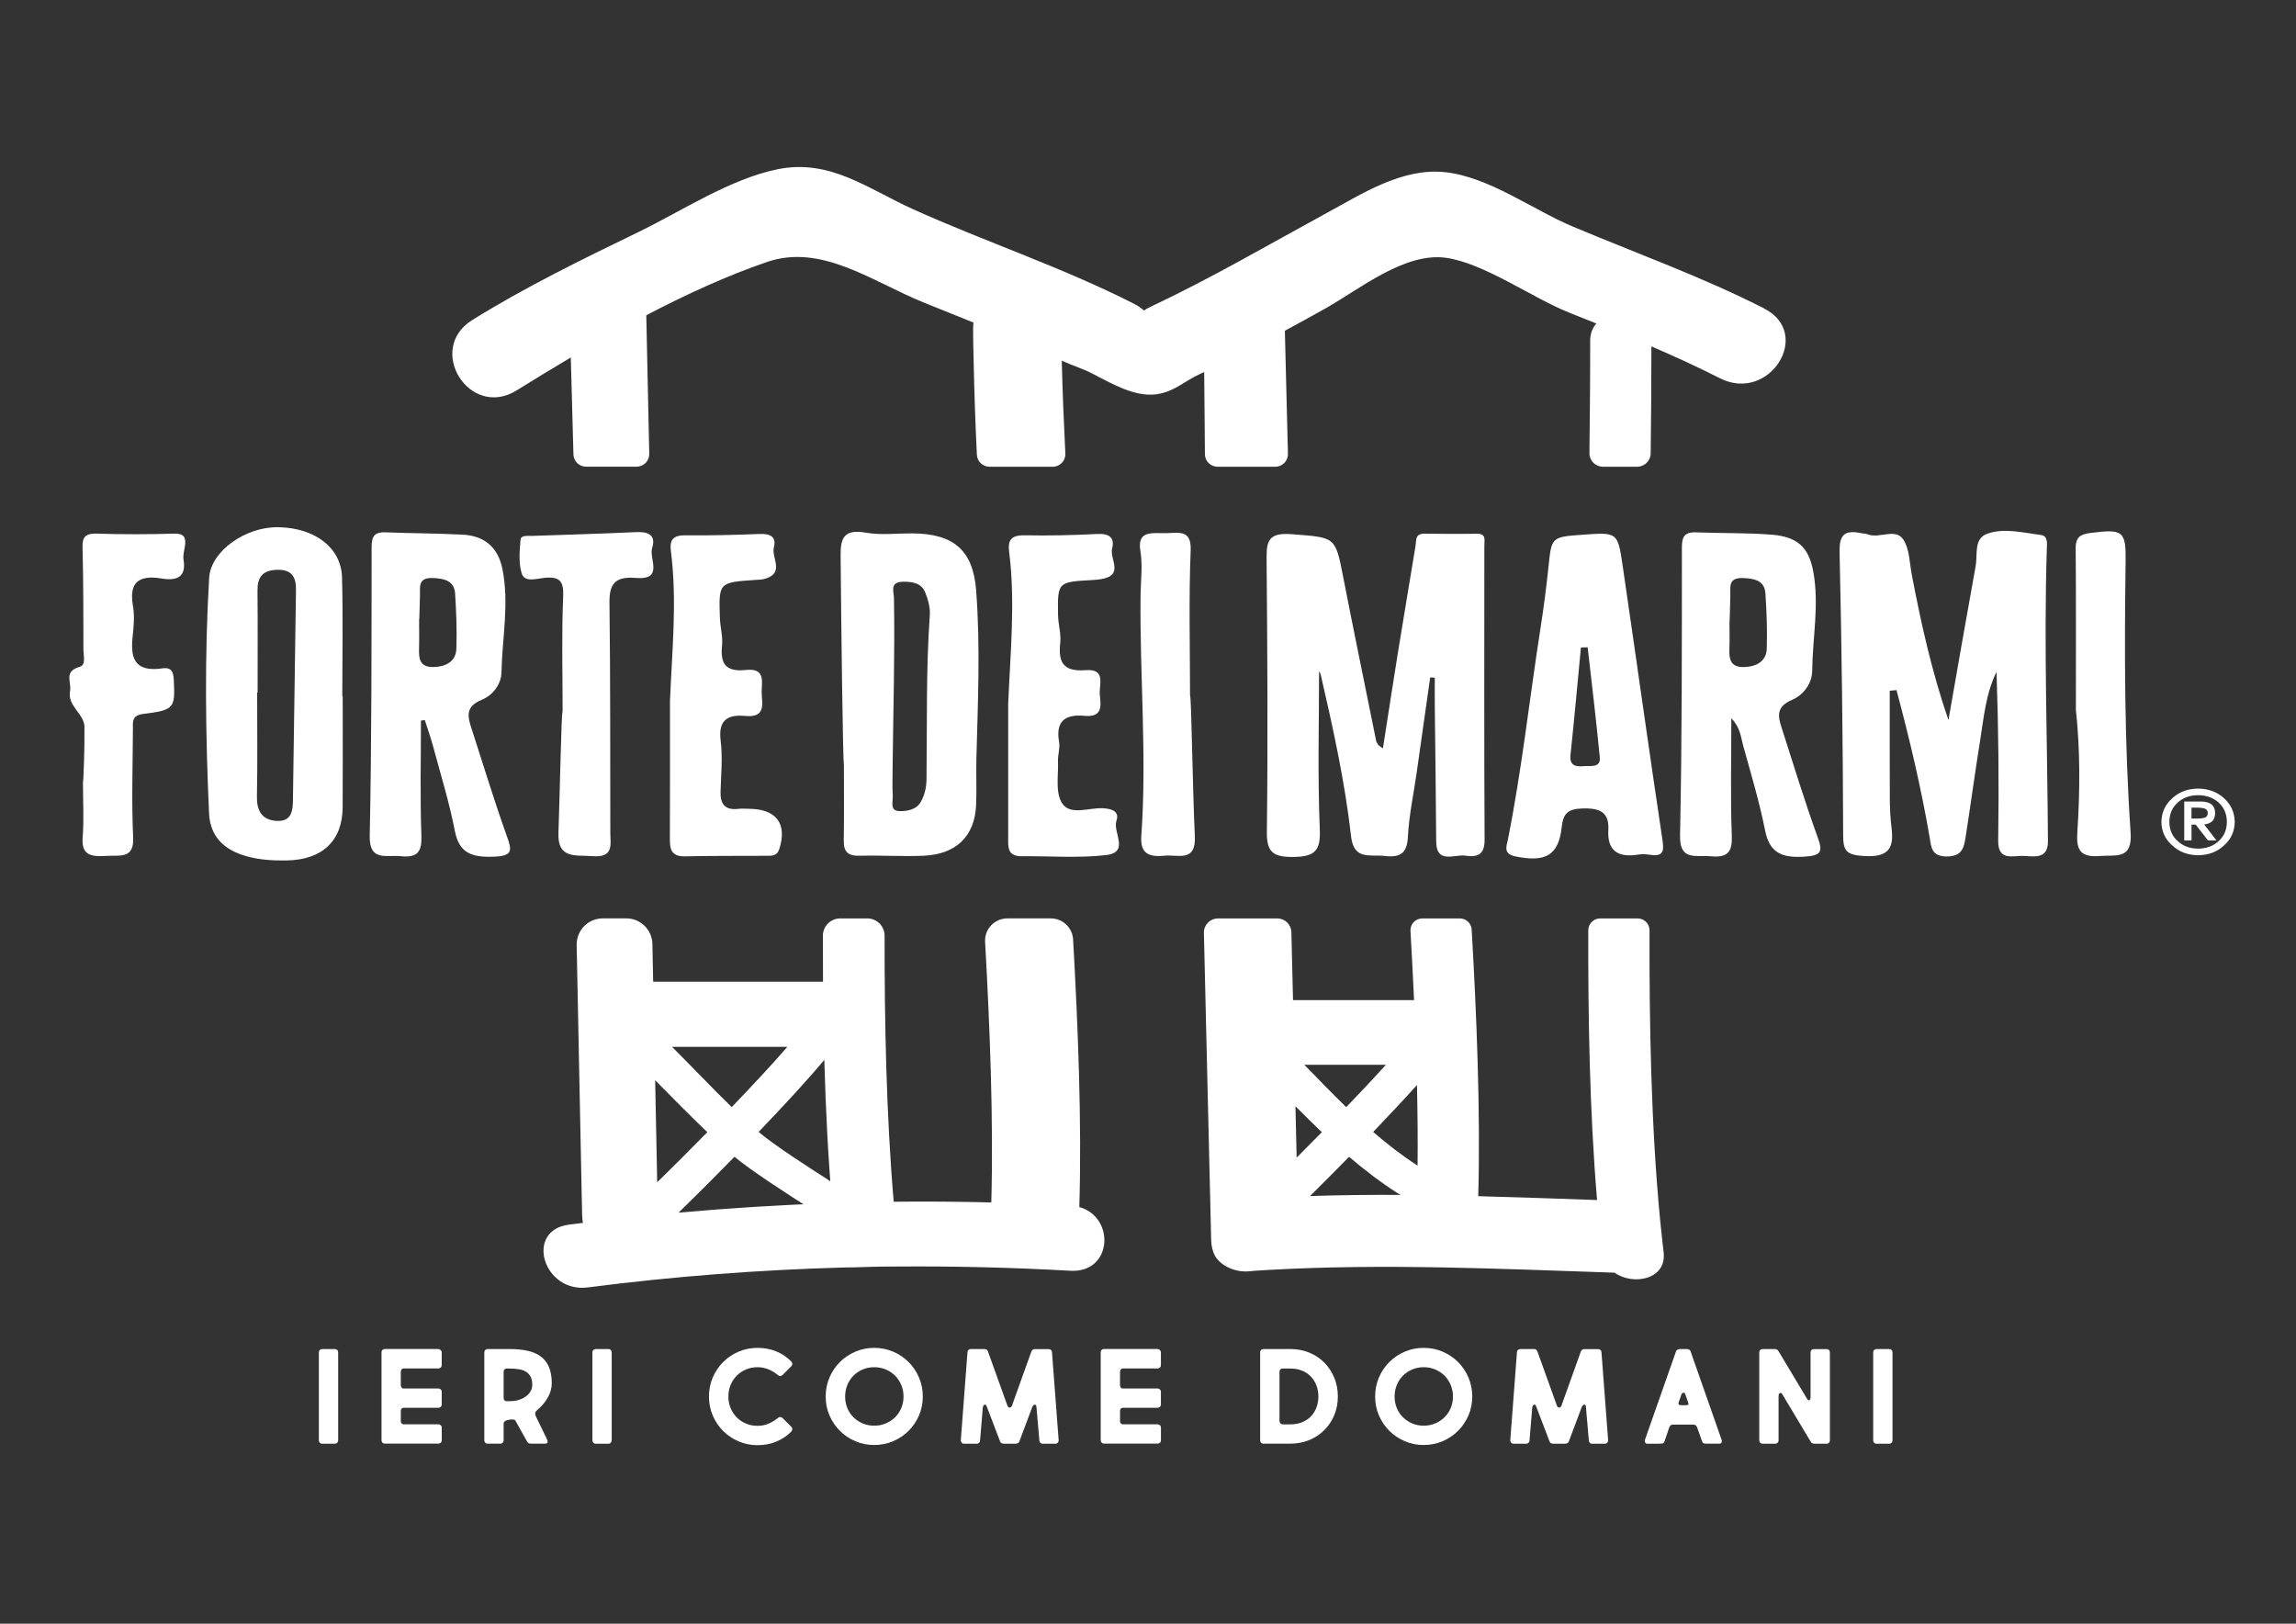
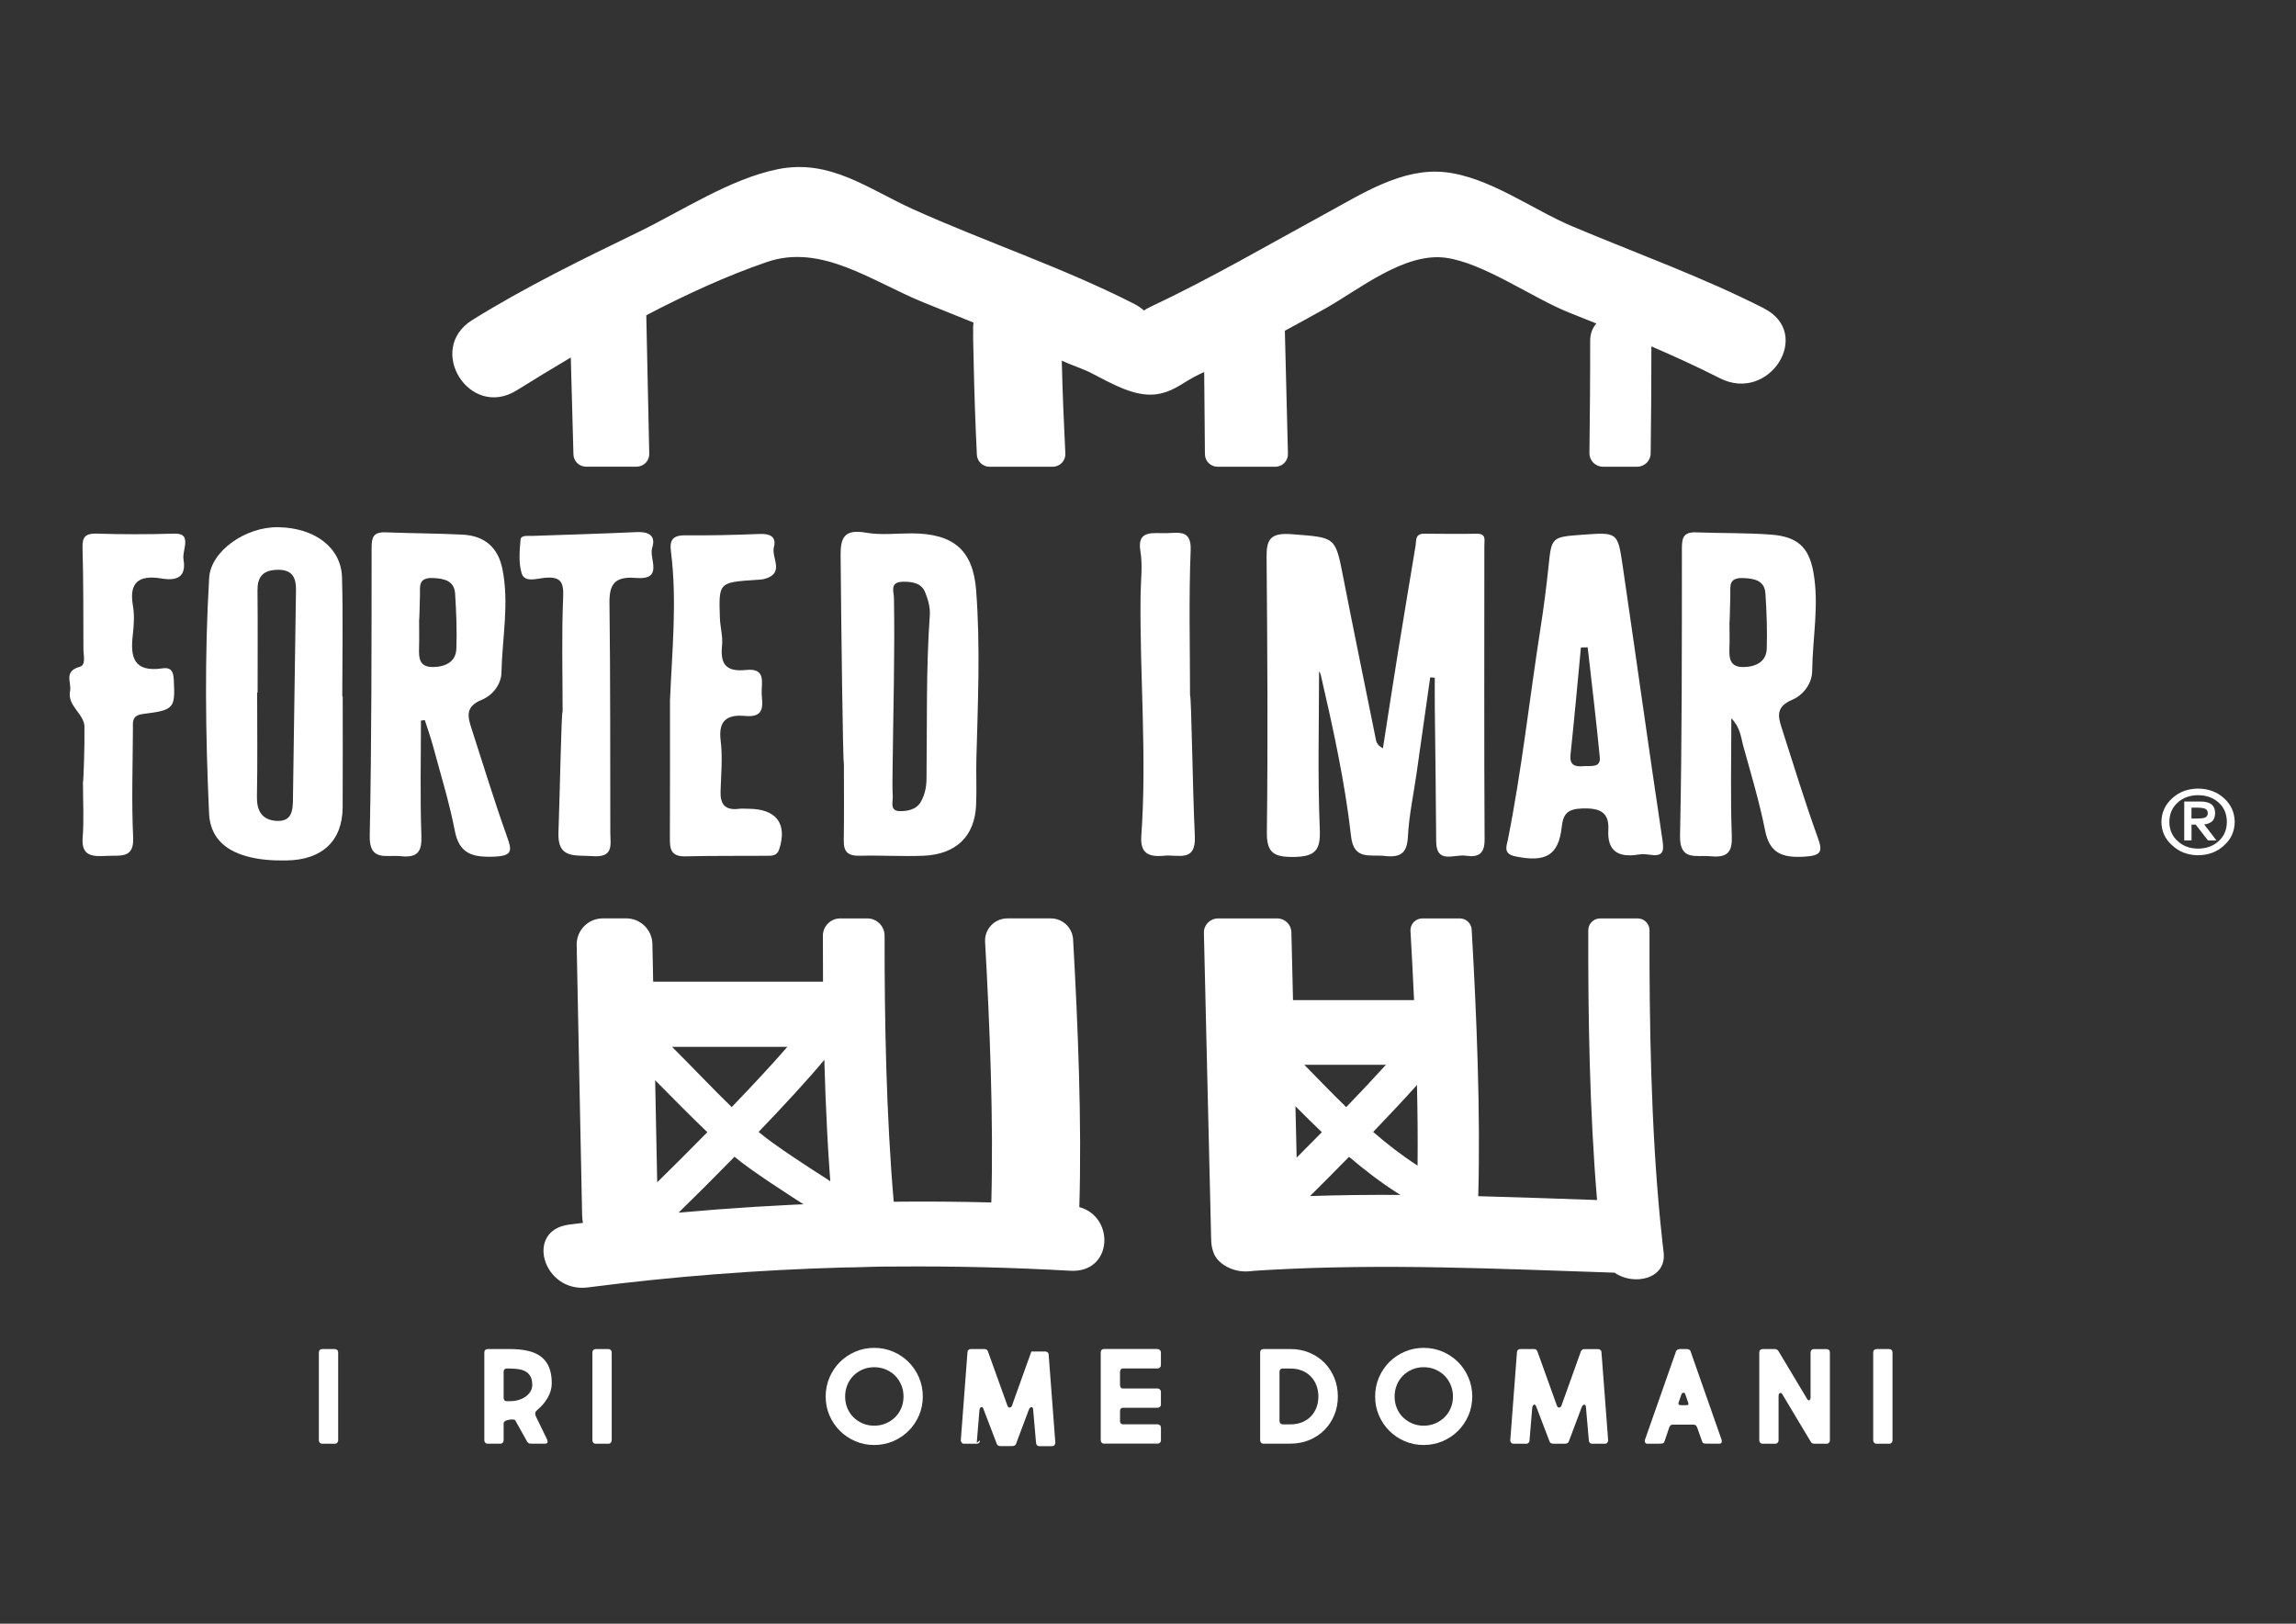
<svg xmlns="http://www.w3.org/2000/svg" id="Livello_1" viewBox="0 0 841.89 595.28">
  <rect x="0" y="0" width="841.89" height="595.28" fill="#333333" stroke="none" />
  <defs>
    <style>.cls-1{fill:#fff;stroke-width:0px;}</style>
  </defs>
  <path class="cls-1" d="M524.42,248.34c-1.67,11.73-3.32,23.47-5,35.2-1.1,7.72-2.77,15.41-3.17,23.16-.3,5.8-2.39,7.81-8.49,7.11-5.45-.62-11.36,1.67-12.36-7.23-2.24-19.9-6.58-39.54-11.09-59.11-.15-.67-.6-1.28-.64-1.37,0,19.02-.55,38.49.27,57.92.32,7.6-1.55,10.06-9.61,10.15-7.48.09-9.9-1.71-9.8-9.19.42-33.57.18-67.16-.1-100.73-.06-6.43,1.31-9.02,9.19-8.41,16.06,1.26,15.98.76,18.86,15.52,3.84,19.7,7.92,39.37,11.88,59.05.26,1.27.29,2.61,2.73,3.94,1.86-11.92,3.62-23.46,5.48-34.98,2.12-13.11,4.33-26.21,6.49-39.32.32-1.96-.25-4.42,3.21-4.39,6.36.05,12.73.13,19.09.01,3.71-.07,2.92,2.23,2.92,4.23,0,35.98-.11,71.96.09,107.94.03,5.11-2.21,6.59-6.94,5.87-4.15-.63-10.76,3.22-10.81-5.23-.08-16.43-.34-32.85-.51-49.28-.04-3.58,0-7.16,0-10.74-.56-.05-1.12-.1-1.68-.14Z" />
-   <path class="cls-1" d="M692.92,253.24c0,13.1-.04,26.21.03,39.31.02,3.64.17,7.31.63,10.92.91,7.23-.78,10.93-10.09,10.36-6.44-.39-7.63-1.82-7.65-7.56-.1-34.6-.53-69.21-1.31-103.81-.14-6.11,1.53-8.33,7.88-7,.81.17,1.69.15,2.45.45,4.3,1.66,10.26-2.49,13.08,1.95,2.28,3.58,2.24,8.5,3.07,12.85,3.41,17.87,7.36,35.63,13.44,53.29,3.31-18.86,6.57-37.72,9.99-56.56.75-4.16-.81-9.96,4.26-11.77,6.22-2.22,13.14-.35,19.67.46,2.68.33,2.2,3.3,2.14,5.33-1.09,35.67.24,71.32.42,106.98.03,6.28-4.42,5.64-8.52,5.37-4.13-.27-9.84,2.16-9.72-5.65.31-20.58.11-41.16-.61-61.83-4.02,8.19-4.7,17.05-6.1,25.73-1.87,11.57-3.41,23.2-5.23,34.78-.57,3.61-1.09,7.08-6.74,7.15-5.85.08-5.84-3.4-6.47-7.09-3.12-18.15-7.36-36.08-12.14-53.89-.83.08-1.66.16-2.48.23Z" />
-   <path class="cls-1" d="M369.7,257.71c.76-18.46,2.65-36.95.33-55.38-.54-4.27.67-6.18,5.71-6.08,8.85.17,17.74-.02,26.58-.49,4.57-.24,6.46,1.48,5.47,5.32-.99,3.82,4.54,9.84-4.02,11.23-1.09.18-2.2.29-3.31.35-12.62.69-12.69.68-12.5,12.84.05,3.37,1.15,6.78.81,10.08-.71,6.77.6,10.8,9.37,10.11,7.57-.59,4.77,5.5,5.13,9.03.38,3.69,1.27,8.37-5.65,7.72-7.64-.72-10.55,2.5-9.27,9.6.4,2.23-.5,4.65-.41,6.97.2,5.19-1.04,11.26,1.41,15.32,2.98,4.91,10.06,1.62,15.31,1.99,3.5.24,5.8,1.43,4.72,4.56-1.47,4.25,5.02,11.59-3.86,12.61-10.11,1.16-20.49.31-30.75.42-5.58.06-5.09-3.56-5.09-7,.02-16.39,0-32.78,0-49.18Z" />
  <path class="cls-1" d="M245.68,256.65c.75-18.2,2.65-36.43.32-54.6-.48-3.76.46-5.84,5.2-5.79,9.14.09,18.28-.14,27.41-.5,3.97-.16,6.12,1.18,5.16,4.83-1.03,3.91,4.21,9.58-3.5,11.66-1.05.28-2.2.28-3.3.36-13.42.91-13.46.91-13,13.96.12,3.37,1.13,6.78.79,10.08-.66,6.42,1.06,9.81,8.83,8.97,7.51-.81,5.54,4.92,5.7,8.6.17,3.87,1.55,8.97-6,8.26-7.08-.67-9.92,2.02-9.04,9.07.77,6.14.13,12.44-.04,18.67-.13,4.47,1.51,6.98,6.75,6.3,1.09-.14,2.22,0,3.32-.01,10.38-.03,14.51,5.45,11.43,14.86-.8,2.43-2.56,2.36-4.48,2.38-9.98.07-19.97-.04-29.95.2-5.29.12-5.67-2.75-5.65-6.55.08-16.91.04-33.82.04-50.74Z" />
  <path class="cls-1" d="M30.99,266.54c-.09-4.93-6.4-7.7-5.3-13.2.63-3.15-2.52-7.21,3.58-8.89,2.31-.63,1.33-4.17,1.32-6.45-.05-12.25.03-24.5-.32-36.75-.11-3.85.44-5.76,5.21-5.61,9.42.3,18.86.28,28.28,0,3.61-.1,4.42,1.27,4.11,4.11-.2,1.82-.86,3.69-.57,5.43,1.04,6.28-2.31,7.87-8.05,6.91-8.8-1.47-11.94,1.82-10.5,10.01.62,3.55.33,7.31-.08,10.93-.87,7.75.23,13.56,10.92,12,3.37-.49,4,1.43,4.14,4.26.51,10.33.23,11.04-11.18,12.45-4.32.53-3.8,2.92-3.81,5.46-.05,13.29-.54,26.59.09,39.85.37,7.9-4.81,6.46-9.66,6.73-5.19.28-9.39.21-8.86-6.65.52-6.74.11-13.54.11-20.32.19,0,.67-13.53.54-20.29Z" />
  <path class="cls-1" d="M206.3,260.92c0-14.05-.4-28.11.2-42.13.24-5.63-1.08-7.55-7.1-6.92-2.75.29-7.08,1.77-8.12-1.68-1.16-3.86-.76-8.24-.41-12.35.15-1.75,2.67-1.31,4.26-1.37,12.74-.46,25.48-.79,38.2-1.39,4.72-.22,7.21,1.35,5.81,5.77-1.26,3.98,4.45,11.89-6.03,11.03-7.79-.64-9.72,2.39-9.63,9.19.36,28.07.24,56.15.31,84.23.01,4.31,1.39,9.18-6.5,8.58-6.25-.47-12.87,1.14-12.52-8.48.54-14.81,1.06-44.47,1.52-44.47Z" />
  <path class="cls-1" d="M438.12,306.52c.47,9.77-6.12,6.68-11.22,7.2-5.77.58-8.86-.91-8.41-7.22,2.1-29.43-.62-58.87-.27-88.31.06-5.43.83-10.83-.08-16.31-1.31-7.89,5.06-6.23,9.77-6.42,4.75-.19,8.99-1.1,8.68,6.35-.72,17.7-.23,35.44-.23,53.16.51,0,.93,34.4,1.76,51.55Z" />
-   <path class="cls-1" d="M761.18,260.18c0-19.76.09-39.52-.08-59.28-.03-3.71,1.53-5,5.16-5.47,12.26-1.6,13.3-.84,13.15,10.5-.45,33.1-.43,66.21,1.83,99.24.69,10.17-5.27,8.15-11.43,8.65-7.88.64-8.46-3.22-8.08-9.08.97-14.83,1.04-29.69-.55-44.54Z" />
  <path class="cls-1" d="M357.94,216.5c-1.13-14.59-8.02-20.95-23.76-20.96-5.56,0-11.26.7-16.63-.25-7.99-1.41-9.38,1.86-9.32,8.29.22,25.5.84,76.5,1.21,76.5,0,9.39.1,18.77-.05,28.16-.06,3.97,1.47,5.61,5.87,5.49,7.77-.21,15.57.32,23.33,0,11.92-.48,18.77-7.1,19.31-18.37.28-5.72-.03-11.46.12-17.19.54-20.56,1.49-41.11-.09-61.68ZM340.94,225.51c-1.42,20.03-.96,40.08-1.21,60.12-.04,2.94-.61,5.69-2.05,8.28-1.67,3-5.14,3.53-7.9,3.46-3.63-.09-2.3-3.51-2.43-5.62-.2-3.38-.05-6.77-.05-10.16.21-20.82.86-41.64.49-62.47-.04-2.14-1.63-5.7,3.1-5.83,3.48-.1,6.96.42,8.34,3.84,1.06,2.64,1.91,5.63,1.71,8.39Z" />
  <path class="cls-1" d="M185.91,306.72c-4.66-13.05-8.7-26.3-12.96-39.47-1.4-4.34-2.59-8.15,3.75-10.72,3.92-1.59,7.08-5.61,7.17-9.96.27-12.65,2.91-25.3.35-37.98-1.53-7.59-6.23-12.14-14.55-12.58-9.4-.49-18.83-.47-28.24-.85-4.74-.19-5.17,2.05-5.17,5.84-.03,35.15.03,70.3-.69,105.43-.2,9.55,6.05,6.9,11.38,7.46,6.54.68,7.76-2,7.56-7.69-.5-14-.16-28.02-.16-42.04.47-.05.95-.11,1.42-.16,1.01,3.18,2.15,6.32,3.01,9.53,2.78,10.33,5.97,20.59,7.99,31.05,1.59,8.22,6.19,9.79,14.26,9.49,7.07-.26,6.7-2.27,4.88-7.36ZM167.34,237.84c-.17,4.69-3.84,6.63-8.5,6.7-5.21.07-5.28-3.41-5.18-6.99.1-3.37.02-6.74.02-10.1.1,0,.23-6.23.31-9.34.07-3.01-.75-6.4,4.71-6.2,4.42.16,7.88,1.12,8.18,5.73.43,6.72.7,13.48.46,20.21Z" />
  <path class="cls-1" d="M666.45,306.82c-4.81-13.28-8.89-26.78-13.23-40.21-1.35-4.18-1.89-7.57,3.86-10.02,4.16-1.77,7.37-5.96,7.41-10.68.13-12.15,2.65-24.3.38-36.44-1.66-8.89-5.83-12.74-15.44-13.47-9.1-.7-18.28-.46-27.41-.83-4.62-.19-5.31,1.82-5.31,5.73-.01,35.15.06,70.3-.68,105.43-.2,9.46,5.83,7.08,11.27,7.59,6.38.6,7.93-1.73,7.71-7.59-.53-14.03-.17-28.1-.17-42.99,3.35,3.43,3.48,6.94,4.36,10.1,2.86,10.3,5.95,20.59,8.03,31.04,1.6,8.04,5.9,10.07,14.17,9.6,6.66-.38,7-1.88,5.05-7.26ZM647.84,237.76c-.15,4.7-3.77,6.68-8.43,6.79-5.16.11-5.41-3.27-5.27-6.91.12-3.1.02-6.22.02-9.33.09,0,.21-6.74.31-10.11.09-2.95-.9-6.46,4.62-6.28,4.38.14,7.94,1,8.25,5.64.45,6.72.7,13.48.49,20.21Z" />
  <path class="cls-1" d="M125.66,255.39h-.15c0-14.57.3-29.14-.1-43.7-.3-10.96-9.99-18.21-23.44-18.41-12.1-.17-24.7,8.89-25.27,18.52-1.72,28.8-1.35,57.62-.04,86.43.38,8.22,5.26,13.3,13.67,15.66,4.87,1.37,9.79,1.64,14.78,1.56,13.06-.21,20.45-7.18,20.53-19.47.08-13.53.02-27.06.02-40.59ZM107.43,292.81c-.06,4.01-.2,8.56-6.18,8.13-5.26-.37-7.13-3.82-7.04-8.8.25-12.74.08-25.5.08-38.24.06,0,.12,0,.17,0,0-12.47.08-24.95-.04-37.42-.04-4.7,1.72-7.39,7.1-7.58,5.74-.2,7.08,2.93,7.01,7.44-.38,25.49-.72,50.98-1.11,76.47Z" />
  <path class="cls-1" d="M609.62,308.18c-5.06-33.69-9.73-67.43-14.68-101.13-1.76-11.96-1.97-11.93-14.55-11.02-11.56.84-11.46.85-12.59,11.72-.78,7.48-1.74,14.95-2.91,22.39-4.06,25.93-6.85,52.03-12.01,77.81-.44,2.2-1.8,5.06,2.71,6,11.16,2.32,15.91-.34,17.06-10.76.52-4.69,1.99-6.64,7.58-6.8,6.65-.2,9.87,1.5,9.51,7.96-.42,7.34,3.35,10.21,10.99,8.95,1.34-.22,2.79-.14,4.14.06,4.66.69,5.4-.87,4.75-5.17ZM580.63,280.9c-3.3.29-5.16-.5-4.76-4.23,1.4-13.09,2.57-26.2,3.82-39.3.82-.02,1.65-.03,2.47-.05,1.51,13.42,3.16,26.83,4.44,40.27.39,4.09-3.41,3.07-5.98,3.3Z" />
  <path class="cls-1" d="M792.54,301.33c.05-3.46,1.37-6.35,3.97-8.67,2.5-2.32,5.66-3.5,9.47-3.55,3.82.04,7,1.23,9.54,3.55,2.55,2.32,3.85,5.21,3.9,8.67-.05,3.46-1.35,6.33-3.9,8.61-2.54,2.37-5.72,3.57-9.54,3.61-3.81-.05-6.96-1.25-9.47-3.61-2.6-2.28-3.93-5.14-3.97-8.61ZM795.45,301.33c.02,2.88,1.03,5.21,3.03,6.99,1.94,1.85,4.44,2.78,7.51,2.8,3.1-.02,5.62-.96,7.58-2.8,1.96-1.78,2.95-4.11,2.97-6.99-.02-2.93-1.02-5.28-2.97-7.06-1.96-1.8-4.49-2.71-7.58-2.74-3.07.02-5.57.94-7.51,2.74-2,1.78-3.01,4.13-3.03,7.06ZM800.91,293.85h5.93c3.59-.02,5.39,1.4,5.39,4.25-.02,1.4-.4,2.41-1.14,3.05-.77.63-1.73.99-2.87,1.1l4.5,5.85h-3.12l-4.5-5.79h-1.52v5.79h-2.67v-14.26ZM803.57,300.1h1.85c1.12.02,2.09-.08,2.9-.29.8-.25,1.21-.82,1.23-1.7-.02-.82-.39-1.37-1.09-1.65-.69-.24-1.5-.36-2.45-.36h-2.45v4.01Z" />
  <path class="cls-1" d="M646.86,113.07c-22.78-11.6-46.74-20.15-70.34-30.09-14.65-6.18-30.5-18.11-46.66-19.86-15.63-1.69-30.49,7.95-43.19,14.86-21.58,11.75-42.57,24.04-64.94,34.57-.83.39-1.57.83-2.27,1.29-1.02-.91-2.22-1.75-3.66-2.48-26.19-13.33-54.17-22.58-80.99-34.65-16.52-7.44-30.43-18.57-49.65-14.67-17.45,3.54-35.28,15.38-51.02,23.01-20.75,10.06-41.51,20.18-60.97,32.28-17.16,10.68-1,36.55,16.32,25.77,6.37-3.96,13-8.02,19.81-12.04.32,12.54.65,22.89.97,35.52.06,2.51,2.12,4.51,4.62,4.51h18.56c2.59,0,4.68-2.13,4.62-4.72-.36-16.93-.73-33.86-1.09-50.79,14.59-7.63,29.54-14.49,44.22-19.52,20.11-6.9,38.57,7.18,57.55,14.86,6.09,2.46,12.17,4.89,18.22,7.34-.09.71-.16,1.44-.15,2.22,0,.64.02,1.28.03,1.93,0,.24-.03.46-.03.71.02,2.53.12,5.05.16,7.57.02.81.03,1.63.05,2.44.24,11.2.62,22.39,1.17,33.58.12,2.46,2.16,4.4,4.63,4.4h23.2c2.64,0,4.74-2.21,4.61-4.85-.56-11.11-1.02-22.23-1.29-33.35,0-.23-.01-.46-.01-.69,3.4,1.6,7.54,2.88,10.89,4.59,7.29,3.71,15.52,8.72,23.65,7.76,5.94-.86,8.58-3.42,14.03-6.41,1.19-.65,2.42-1.18,3.64-1.77.15,10.84.14,19.54.27,30.14.03,2.53,2.09,4.58,4.63,4.58h21.19c2.6,0,4.69-2.14,4.62-4.74-.38-15.04-.75-30.07-1.13-45.11,5.01-2.71,10.01-5.45,15-8.25,12.16-6.82,28.85-20.59,44.03-18.5,14,1.93,31.84,14.79,45.22,20.1,3.34,1.32,6.65,2.66,9.97,3.99-1.39,1.59-2.27,3.68-2.27,6.31.03,13.69-.11,27.43-.27,41.2-.03,2.75,2.19,5,4.94,5h12.57c2.71,0,4.91-2.18,4.95-4.89.15-13.1.27-26.19.26-39.23,8.47,3.65,16.85,7.47,25.12,11.68,18.1,9.21,34.3-16.36,16.2-25.58Z" />
  <path class="cls-1" d="M609.74,456.84c-.37-3.51-.59-5.9-.98-9.28-3.34-34.3-4.02-72.44-3.92-106.5,0-2.41-1.95-4.35-4.36-4.35h-13.73c-2.41,0-4.36,1.93-4.37,4.33-.08,31.56.49,66.64,3.23,98.91-14.54-.5-29.06-1.03-43.57-1.41.86-30.85-.62-66.7-2.41-97.74-.13-2.31-2.05-4.09-4.36-4.09h-13.72c-2.51,0-4.5,2.09-4.36,4.6.47,8.18.92,16.69,1.31,25.35h-44.38c-.2-8.48-.4-16.83-.6-24.91-.07-2.81-2.37-5.04-5.18-5.04h-21.72c-2.91,0-5.25,2.38-5.18,5.29.87,35.17,1.73,75.18,2.6,109.84.07,2.96-.06,5,1.12,7.85,1.37,3.35,6.08,6.33,11.22,6.44,1.56.03,2.65-.17,3.27-.21,2.63-.16,2.71-.21,5.54-.35,42.32-2.4,84.49-.4,126.83,1.01,6.92,4.88,19.17,2.45,17.99-7.46-.09-.75-.17-1.51-.25-2.26ZM475.45,424.4c-.15-6.21-.29-12.5-.44-18.83,3.2,3.21,6.41,6.39,9.68,9.51-3.16,3.22-6.28,6.36-9.24,9.32ZM478.25,390.36h29.95c-4.4,4.85-9.41,10.17-14.57,15.53-5.2-5.05-10.25-10.29-15.38-15.53ZM519.57,397.78c.23,10.02.32,19.95.22,29.55-5.82-3.76-11.18-7.93-16.28-12.34,5.71-5.95,11.25-11.86,16.06-17.2ZM480.36,438.49c4.41-4.37,9.31-9.29,14.31-14.39,5.62,4.8,11.52,9.33,17.92,13.41.32.2.63.39.95.56-11.06-.06-22.11.05-33.18.42Z" />
  <path class="cls-1" d="M395.76,442.55s0-.03,0-.05c.95-30.81-.5-66.59-2.28-98.08-.25-4.33-3.82-7.72-8.16-7.72h-15.95c-4.69,0-8.43,3.93-8.16,8.62,1.73,30.71,3.11,65.38,2.28,95.52-11.95-.31-23.88-.4-35.79-.27-2.73-31.75-3.38-66.26-3.34-97.5,0-3.53-2.84-6.37-6.37-6.37h-9.88c-3.51,0-6.37,2.83-6.38,6.34,0,5.53,0,11.17.05,16.87h-62.28c-.09-4.68-.19-9.3-.28-13.84-.11-5.22-4.37-9.38-9.59-9.38h-8.59c-5.37,0-9.7,4.4-9.59,9.77.67,31.99,1.33,67.93,2,99.01.02,1.01.13,1.95.3,2.86-1.7.21-3.4.41-5.1.63-16.41,2.12-9.43,25.13,6.87,23.03,31.24-4.03,62.53-6.43,93.88-7.31,6.35-.01,10.4-.4,19.27-.35,21.25-.17,42.53.35,63.84,1.55,15.45.87,16.48-19.7,3.24-23.35ZM246.43,383.8h42.27c-5.49,6.34-12.79,14.17-20.4,22.08-7.38-7.17-14.44-14.7-21.87-22.08ZM259.36,415.08c-6.66,6.78-13.12,13.22-18.38,18.37-.25-12.1-.5-24.72-.75-37.41,6.39,6.43,12.65,12.87,19.14,19.04ZM269.34,424.09c5.62,4.8,19.96,14.03,26.36,18.1,10.52,6.69,18.38-3.03,7.91-9.69-6.1-3.88-20.13-12.92-25.44-17.52,9.28-9.67,18.12-19.24,24.09-26.43.49,17.7,1.36,35.51,2.84,52.53-18.78.64-37.53,1.81-56.28,3.5,5.74-5.6,13-12.83,20.51-20.49Z" />
  <path class="cls-1" d="M122.78,494.59c.36,0,.65.11.88.34.23.23.34.54.34.93v32.2c0,.33-.12.61-.34.86-.23.25-.52.37-.88.37h-4.64c-.36,0-.65-.12-.88-.37-.23-.24-.34-.53-.34-.86v-32.2c0-.39.11-.7.34-.93.23-.23.52-.34.88-.34h4.64Z" />
-   <path class="cls-1" d="M160.74,494.59c.33,0,.61.12.86.37.24.24.37.54.37.9v4.59c0,.36-.12.66-.37.9-.24.24-.53.36-.86.36h-12.8c-.29,0-.53.13-.71.39-.18.26-.27.54-.27.83v4.84c0,.36.09.66.27.9.18.24.41.37.71.37h12.8c.33,0,.61.11.86.34s.37.52.37.88v4.64c0,.36-.12.65-.37.88-.24.23-.53.34-.86.34h-12.8c-.26,0-.49.1-.68.32-.2.21-.29.46-.29.76v3.91c0,.33.1.59.32.78.21.19.45.29.71.29h12.75c.33,0,.61.12.86.34s.37.52.37.88v4.64c0,.36-.12.65-.37.88s-.53.34-.86.34h-19.64c-.36,0-.65-.12-.88-.37-.23-.24-.34-.53-.34-.86v-32.2c0-.39.11-.7.34-.93.23-.23.52-.34.88-.34h19.64Z" />
  <path class="cls-1" d="M185.65,520.78c-.65.23-.98.6-.98,1.12v6.15c0,.33-.12.61-.34.86-.23.25-.52.37-.88.37h-4.64c-.36,0-.65-.12-.88-.37-.23-.24-.34-.53-.34-.86v-32.2c0-.39.11-.7.34-.93.23-.23.52-.34.88-.34h8.11c2.44,0,4.62.21,6.55.64,1.92.42,3.53,1.12,4.84,2.1,1.3.98,2.3,2.26,2.98,3.86.68,1.6,1.03,3.57,1.03,5.91,0,1.79-.47,3.53-1.42,5.2-.94,1.68-2.15,3.13-3.61,4.37-.52.42-.85.81-.98,1.15s-.07.84.2,1.49l4.1,8.45c.16.39.21.74.15,1.05-.07.31-.38.46-.93.46h-5.18c-.42,0-.73-.08-.93-.25-.2-.16-.34-.32-.44-.49l-4.3-7.72c-.07-.16-.25-.28-.54-.34-.29-.06-.62-.08-.98-.05-.33.03-.61.06-.86.1-.24.03-.56.12-.95.25ZM185.75,501.72c-.29,0-.55.11-.76.32-.21.21-.32.46-.32.76v9.67c0,.36.09.65.27.88.18.23.43.34.76.34h1.22c1.2,0,2.31-.15,3.32-.46,1.01-.31,1.88-.74,2.61-1.29.73-.55,1.3-1.19,1.71-1.9.41-.72.61-1.5.61-2.35,0-1.2-.2-2.2-.61-2.98-.41-.78-.98-1.39-1.71-1.83s-1.6-.74-2.61-.9c-1.01-.16-2.12-.25-3.32-.25h-1.17Z" />
  <path class="cls-1" d="M223.08,494.59c.36,0,.65.11.88.34.23.23.34.54.34.93v32.2c0,.33-.12.61-.34.86-.23.25-.52.37-.88.37h-4.64c-.36,0-.65-.12-.88-.37-.23-.24-.34-.53-.34-.86v-32.2c0-.39.11-.7.34-.93.23-.23.52-.34.88-.34h4.64Z" />
-   <path class="cls-1" d="M259.96,511.98c0-2.47.46-4.79,1.39-6.96.93-2.17,2.2-4.06,3.81-5.67s3.5-2.88,5.67-3.81c2.17-.93,4.47-1.39,6.91-1.39s4.76.42,6.84,1.27c2.08.85,3.94,2.09,5.57,3.71.23.26.35.55.37.88.02.32-.11.62-.37.88l-3.18,3.18c-.26.26-.56.39-.9.39s-.64-.13-.9-.39c-1.04-.85-2.17-1.53-3.4-2.05-1.22-.52-2.56-.78-4.03-.78s-2.94.28-4.23.83c-1.29.55-2.41,1.31-3.37,2.27s-1.71,2.1-2.25,3.42c-.54,1.32-.81,2.73-.81,4.22s.27,2.95.81,4.25c.54,1.3,1.29,2.44,2.25,3.4s2.08,1.72,3.37,2.27c1.29.55,2.69.83,4.23.83s2.81-.26,4.03-.78c1.22-.52,2.35-1.2,3.4-2.05.26-.26.56-.39.9-.39s.64.13.9.39l3.18,3.18c.26.26.38.55.37.88-.02.33-.14.62-.37.88-1.63,1.63-3.49,2.87-5.57,3.71-2.08.85-4.37,1.27-6.84,1.27s-4.75-.46-6.91-1.39c-2.17-.93-4.06-2.2-5.67-3.81s-2.88-3.5-3.81-5.67c-.93-2.17-1.39-4.49-1.39-6.96Z" />
  <path class="cls-1" d="M302.76,511.98c0-2.47.46-4.79,1.39-6.96.93-2.17,2.2-4.06,3.81-5.67s3.5-2.88,5.67-3.81c2.17-.93,4.47-1.39,6.91-1.39s4.8.46,6.96,1.39c2.17.93,4.06,2.2,5.67,3.81s2.88,3.5,3.81,5.67c.93,2.17,1.39,4.49,1.39,6.96s-.46,4.79-1.39,6.94c-.93,2.15-2.2,4.03-3.81,5.64s-3.5,2.88-5.67,3.81-4.49,1.39-6.96,1.39-4.75-.46-6.91-1.39c-2.17-.93-4.06-2.2-5.67-3.81s-2.88-3.49-3.81-5.64c-.93-2.15-1.39-4.46-1.39-6.94ZM309.89,511.98c0,1.53.27,2.95.81,4.25.54,1.3,1.29,2.43,2.25,3.37.96.94,2.08,1.69,3.37,2.25,1.29.55,2.69.83,4.23.83s2.95-.28,4.25-.83,2.43-1.3,3.4-2.25c.96-.94,1.72-2.07,2.27-3.37.55-1.3.83-2.72.83-4.25s-.28-2.91-.83-4.22c-.55-1.32-1.31-2.46-2.27-3.42-.96-.96-2.09-1.72-3.4-2.27s-2.72-.83-4.25-.83-2.94.28-4.23.83c-1.29.55-2.41,1.31-3.37,2.27s-1.71,2.1-2.25,3.42c-.54,1.32-.81,2.73-.81,4.22Z" />
-   <path class="cls-1" d="M359.38,528.06c0,.33-.12.61-.34.86-.23.25-.52.37-.88.37h-4.64c-.36,0-.65-.12-.88-.37-.23-.24-.34-.53-.34-.86l2.44-32.2c0-.39.11-.7.34-.93.23-.23.52-.34.88-.34h5.13c.55,0,.94.29,1.17.88l7.13,19.84c.26.59.57.82.93.71.36-.11.59-.28.68-.51l7.18-20.03c.1-.26.26-.47.49-.64.23-.16.47-.24.73-.24h5.08c.36,0,.66.11.9.34s.37.54.37.93l2.44,32.2c0,.33-.11.61-.34.86-.23.25-.52.37-.88.37h-4.64c-.36,0-.65-.12-.88-.37-.23-.24-.34-.53-.34-.86l-1.07-12.21c-.03-.59-.23-.88-.59-.88s-.67.28-.93.83l-4.79,12.75c-.1.26-.29.45-.56.56-.28.12-.58.17-.9.17h-4.1c-.33,0-.62-.06-.88-.17-.26-.12-.44-.3-.54-.56l-4.98-13.04c-.2-.49-.46-.66-.81-.51-.34.15-.55.56-.61,1.25l-.98,11.82Z" />
+   <path class="cls-1" d="M359.38,528.06c0,.33-.12.61-.34.86-.23.25-.52.37-.88.37h-4.64c-.36,0-.65-.12-.88-.37-.23-.24-.34-.53-.34-.86l2.44-32.2c0-.39.11-.7.34-.93.23-.23.52-.34.88-.34h5.13c.55,0,.94.29,1.17.88l7.13,19.84c.26.59.57.82.93.71.36-.11.59-.28.68-.51l7.18-20.03h5.08c.36,0,.66.11.9.34s.37.54.37.93l2.44,32.2c0,.33-.11.61-.34.86-.23.25-.52.37-.88.37h-4.64c-.36,0-.65-.12-.88-.37-.23-.24-.34-.53-.34-.86l-1.07-12.21c-.03-.59-.23-.88-.59-.88s-.67.28-.93.83l-4.79,12.75c-.1.26-.29.45-.56.56-.28.12-.58.17-.9.17h-4.1c-.33,0-.62-.06-.88-.17-.26-.12-.44-.3-.54-.56l-4.98-13.04c-.2-.49-.46-.66-.81-.51-.34.15-.55.56-.61,1.25l-.98,11.82Z" />
  <path class="cls-1" d="M424.46,494.59c.32,0,.61.12.85.37.24.24.37.54.37.9v4.59c0,.36-.12.66-.37.9-.24.24-.53.36-.85.36h-12.8c-.29,0-.53.13-.71.39-.18.26-.27.54-.27.83v4.84c0,.36.09.66.27.9.18.24.41.37.71.37h12.8c.32,0,.61.11.85.34s.37.52.37.88v4.64c0,.36-.12.65-.37.88-.24.23-.53.34-.85.34h-12.8c-.26,0-.49.1-.68.32-.2.21-.29.46-.29.76v3.91c0,.33.1.59.32.78.21.19.45.29.71.29h12.75c.32,0,.61.12.85.34s.37.52.37.88v4.64c0,.36-.12.65-.37.88s-.53.34-.85.34h-19.64c-.36,0-.65-.12-.88-.37-.23-.24-.34-.53-.34-.86v-32.2c0-.39.11-.7.34-.93.23-.23.52-.34.88-.34h19.64Z" />
  <path class="cls-1" d="M463.29,529.28c-.36,0-.65-.12-.88-.37-.23-.24-.34-.53-.34-.86v-32.2c0-.39.11-.7.34-.93s.52-.34.88-.34h9.92c2.47,0,4.77.44,6.89,1.32,2.12.88,3.95,2.1,5.5,3.66,1.55,1.57,2.76,3.41,3.64,5.52.88,2.12,1.32,4.41,1.32,6.89s-.44,4.76-1.32,6.86c-.88,2.1-2.09,3.93-3.64,5.47-1.55,1.55-3.38,2.76-5.5,3.64-2.12.88-4.41,1.32-6.89,1.32h-9.92ZM473.21,522.19c1.56,0,2.98-.26,4.25-.78,1.27-.52,2.34-1.24,3.22-2.15.88-.91,1.55-1.99,2.03-3.22.47-1.24.71-2.59.71-4.06s-.24-2.82-.71-4.05c-.47-1.24-1.15-2.32-2.03-3.25-.88-.93-1.96-1.65-3.22-2.17-1.27-.52-2.69-.78-4.25-.78h-3.03c-.29,0-.54.12-.73.34-.2.23-.29.52-.29.88v17.98c0,.39.12.7.34.93.23.23.52.34.88.34h2.83Z" />
  <path class="cls-1" d="M504.23,511.98c0-2.47.46-4.79,1.39-6.96.93-2.17,2.2-4.06,3.81-5.67s3.5-2.88,5.67-3.81c2.16-.93,4.47-1.39,6.91-1.39s4.8.46,6.96,1.39c2.16.93,4.05,2.2,5.67,3.81s2.88,3.5,3.81,5.67,1.39,4.49,1.39,6.96-.46,4.79-1.39,6.94-2.2,4.03-3.81,5.64-3.5,2.88-5.67,3.81c-2.17.93-4.49,1.39-6.96,1.39s-4.75-.46-6.91-1.39c-2.17-.93-4.06-2.2-5.67-3.81s-2.88-3.49-3.81-5.64c-.93-2.15-1.39-4.46-1.39-6.94ZM511.37,511.98c0,1.53.27,2.95.81,4.25.54,1.3,1.29,2.43,2.25,3.37.96.94,2.08,1.69,3.37,2.25,1.29.55,2.69.83,4.22.83s2.95-.28,4.25-.83,2.44-1.3,3.4-2.25c.96-.94,1.72-2.07,2.27-3.37.55-1.3.83-2.72.83-4.25s-.28-2.91-.83-4.22c-.55-1.32-1.31-2.46-2.27-3.42s-2.09-1.72-3.4-2.27-2.72-.83-4.25-.83-2.94.28-4.22.83c-1.29.55-2.41,1.31-3.37,2.27s-1.71,2.1-2.25,3.42c-.54,1.32-.81,2.73-.81,4.22Z" />
  <path class="cls-1" d="M560.86,528.06c0,.33-.12.61-.34.86-.23.25-.52.37-.88.37h-4.64c-.36,0-.65-.12-.88-.37-.23-.24-.34-.53-.34-.86l2.44-32.2c0-.39.12-.7.34-.93.23-.23.52-.34.88-.34h5.13c.55,0,.94.29,1.17.88l7.13,19.84c.26.59.57.82.93.71.36-.11.59-.28.68-.51l7.18-20.03c.1-.26.26-.47.49-.64.23-.16.47-.24.73-.24h5.08c.36,0,.66.11.9.34.24.23.37.54.37.93l2.44,32.2c0,.33-.12.61-.34.86-.23.25-.52.37-.88.37h-4.64c-.36,0-.65-.12-.88-.37-.23-.24-.34-.53-.34-.86l-1.07-12.21c-.03-.59-.23-.88-.59-.88s-.67.28-.93.83l-4.79,12.75c-.1.26-.29.45-.56.56-.28.12-.58.17-.9.17h-4.11c-.32,0-.62-.06-.88-.17s-.44-.3-.54-.56l-4.98-13.04c-.19-.49-.46-.66-.81-.51-.34.15-.55.56-.61,1.25l-.98,11.82Z" />
  <path class="cls-1" d="M626.08,529.28c-.33,0-.69-.02-1.1-.07s-.69-.3-.86-.76l-1.76-4.98c-.13-.36-.3-.64-.51-.86-.21-.21-.5-.32-.86-.32h-7.72c-.29,0-.55.12-.76.34-.21.23-.35.44-.42.64l-1.76,5.18c-.16.46-.45.71-.86.76s-.77.07-1.1.07h-4.44c-.33,0-.56-.16-.71-.49-.15-.33-.15-.67-.02-1.03l11.38-32.39c.06-.19.23-.37.49-.54.26-.16.52-.24.78-.24h2.79c.26,0,.51.07.76.22.25.15.4.32.46.51l11.38,32.44c.13.33.15.66.05,1-.1.34-.36.51-.78.51h-4.45ZM615.48,514.23c-.07.23-.05.44.05.64s.42.29.98.29h1.81c.46,0,.71-.09.76-.27.05-.18.04-.36-.03-.56l-1.12-3.27c-.13-.36-.37-.51-.71-.44-.34.07-.56.24-.66.54l-1.07,3.08Z" />
  <path class="cls-1" d="M669.76,494.59c.36,0,.65.11.88.34s.34.54.34.93v32.2c0,.33-.11.61-.34.86-.23.25-.52.37-.88.37h-4.4c-.62,0-1.06-.2-1.32-.59l-10.65-17.78c-.07-.1-.16-.17-.29-.22-.13-.05-.27-.05-.42,0s-.27.16-.37.34-.15.46-.15.85v16.17c0,.33-.11.61-.34.86-.23.25-.52.37-.88.37h-4.64c-.36,0-.65-.12-.88-.37-.23-.24-.34-.53-.34-.86v-32.2c0-.39.11-.7.34-.93s.52-.34.88-.34h4.64c.42,0,.81.24,1.17.73l10.6,17.69c.1.13.21.24.34.32.13.08.25.1.37.05.11-.05.22-.16.32-.34s.15-.48.15-.9v-16.27c0-.39.12-.7.34-.93.23-.23.52-.34.88-.34h4.64Z" />
  <path class="cls-1" d="M692.72,494.59c.36,0,.65.11.88.34s.34.54.34.93v32.2c0,.33-.12.61-.34.86-.23.25-.52.37-.88.37h-4.64c-.36,0-.65-.12-.88-.37-.23-.24-.34-.53-.34-.86v-32.2c0-.39.11-.7.34-.93s.52-.34.88-.34h4.64Z" />
</svg>